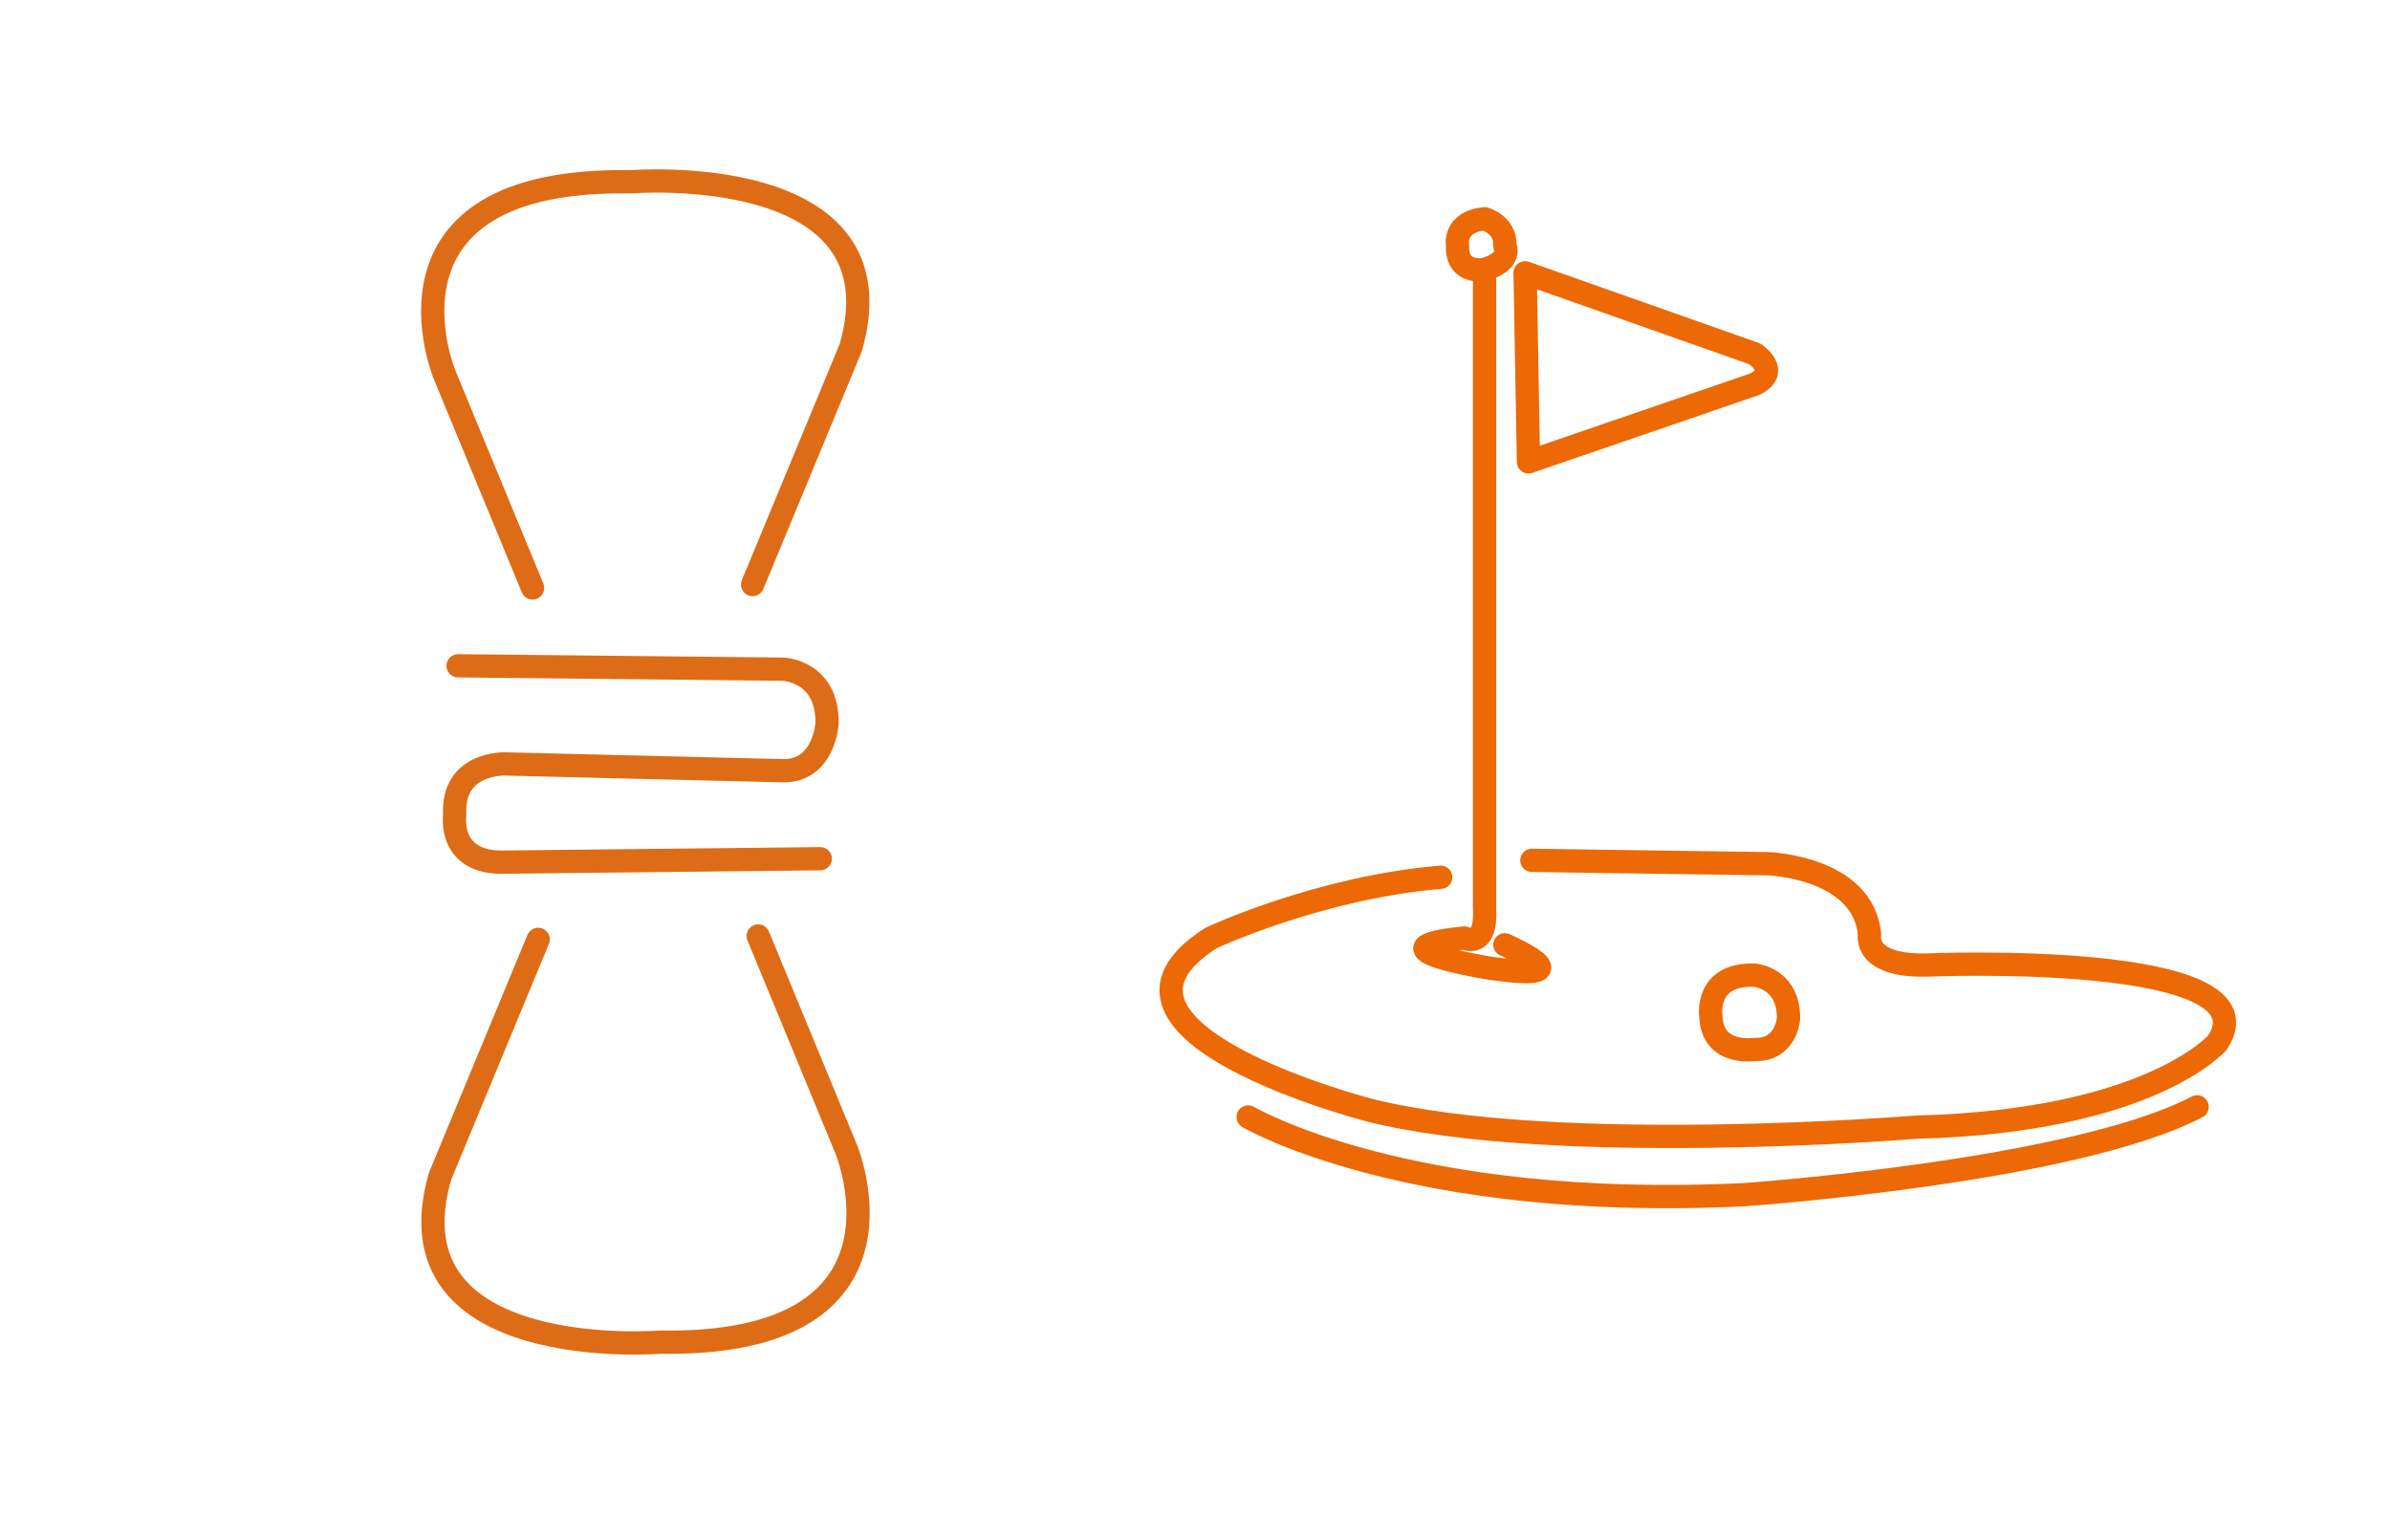
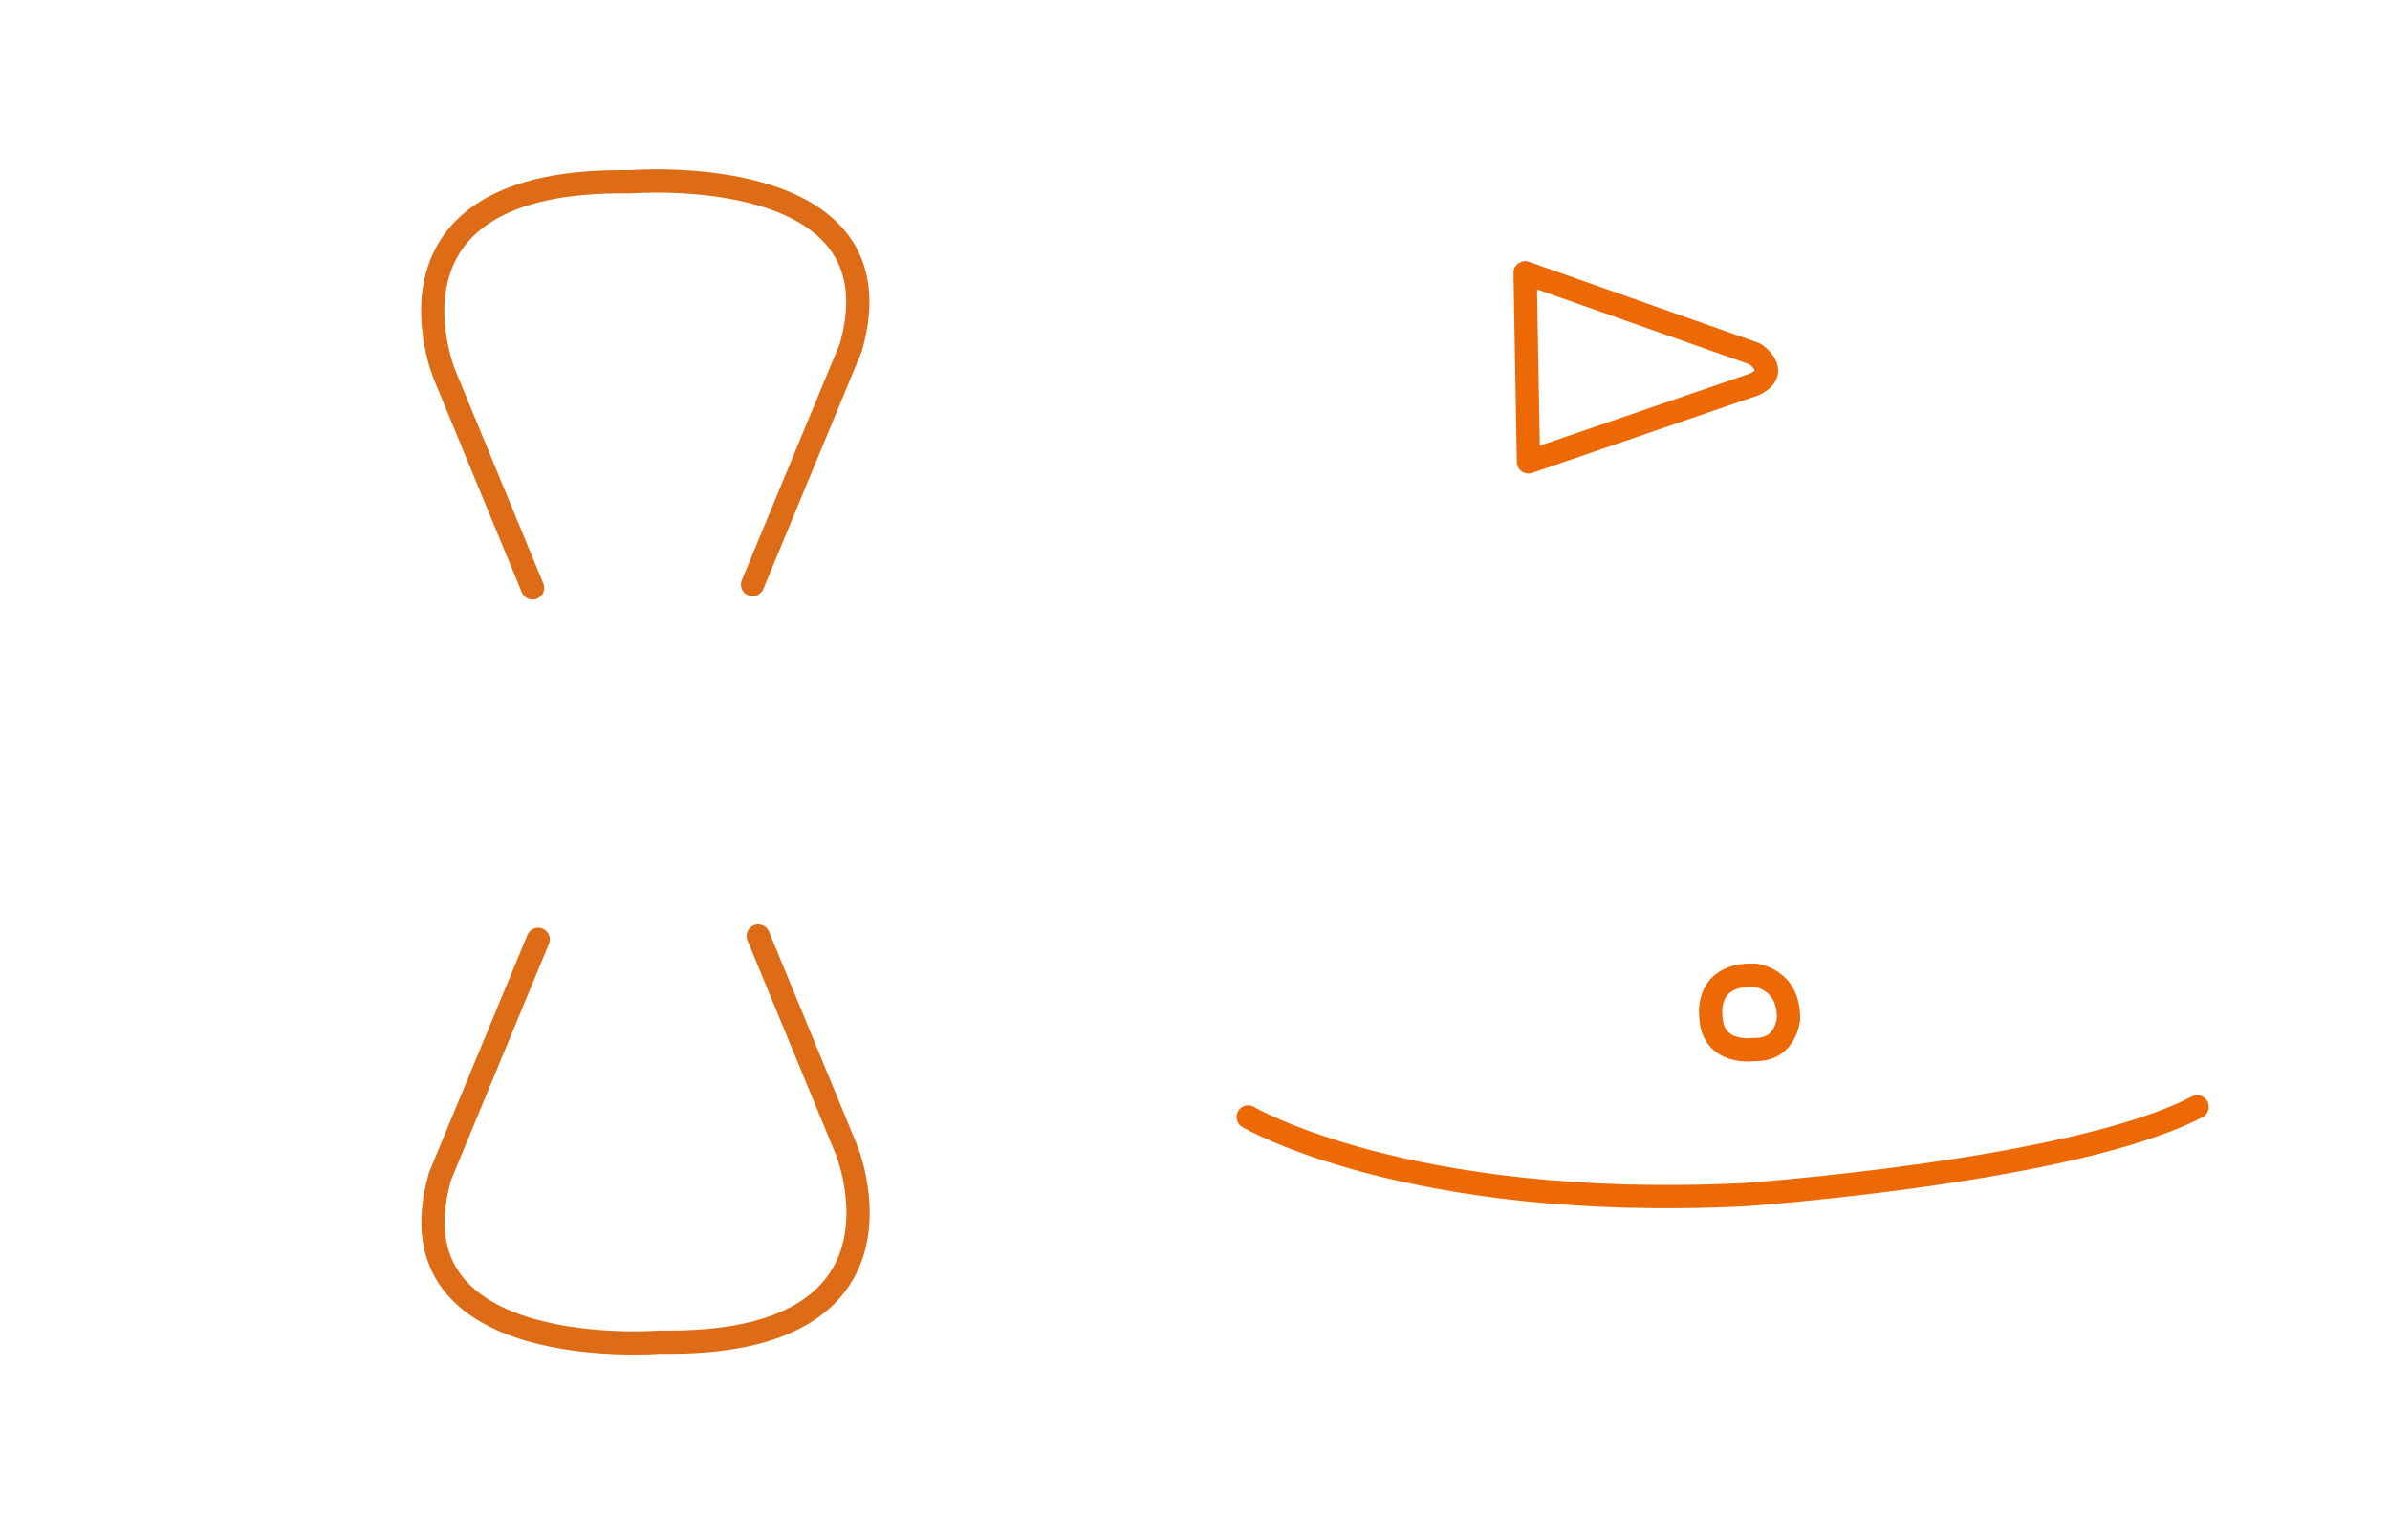
<svg xmlns="http://www.w3.org/2000/svg" width="100%" height="100%" viewBox="0 0 776 500" version="1.1" xml:space="preserve" style="fill-rule:evenodd;clip-rule:evenodd;stroke-linecap:round;stroke-linejoin:round;stroke-miterlimit:1.5;">
  <g transform="matrix(0.636,0,0,0.636,-118.694,-145.357)">
    <g transform="matrix(1.724,0,0,1.724,630.751,217.834)">
      <path d="M195,143L194,87L262,111C262,111 269.859,116.115 262,120L195,143Z" style="fill:none;stroke:rgb(236,105,6);stroke-width:6.89px;" />
    </g>
    <g transform="matrix(1.724,0,0,1.724,630.751,217.834)">
      <path d="M112,337C112,337 159.197,364.914 259,360C259,360 356.171,353.233 393,334" style="fill:none;stroke:rgb(236,105,6);stroke-width:6.89px;" />
    </g>
    <g transform="matrix(1.724,0,0,1.724,630.751,217.834)">
-       <path d="M196,261L266,262C266,262 294.148,262.938 296,283C296,283 293.97,292.473 313,292C313,292 417.053,287.634 399,315C399,315 378.969,338.275 310,340C310,340 203.001,348.781 148,335C148,335 57.521,311.719 101,284C101,284 132.642,269.097 169,266" style="fill:none;stroke:rgb(236,105,6);stroke-width:6.89px;" />
-     </g>
+       </g>
    <g transform="matrix(1.724,0,0,1.724,630.751,217.834)">
-       <path d="M188,286C188,286 213.705,297.244 184,293C184,293 145.637,286.987 176,284C176,284 182.736,287.411 182,275L182,86C182,86 173.679,87.661 174,79C174,79 172.59,71.928 182,71C182,71 188.328,72.709 188,79C188,79 190.48,83.504 182,86" style="fill:none;stroke:rgb(236,105,6);stroke-width:6.89px;" />
-     </g>
+       </g>
    <g transform="matrix(1.724,0,0,1.724,630.751,217.834)">
      <path d="M262,295C262,295 272.232,295.894 272,308C272,308 271.235,317.312 262,317C262,317 249.336,319.049 249,307C249,307 247.174,294.502 262,295Z" style="fill:none;stroke:rgb(236,105,6);stroke-width:6.89px;" />
    </g>
    <g transform="matrix(1.728,0,0,1.728,95.63,193.496)">
      <path d="M210,194L184,131C184,131 159.735,72.675 239,74C239,74 319.983,67.416 304,123L275,193" style="fill:none;stroke:rgb(222,108,22);stroke-width:6.87px;" />
    </g>
    <g transform="matrix(-1.728,-2.11649e-16,2.11649e-16,-1.728,936.58,1041.65)">
      <path d="M210,194L184,131C184,131 159.735,72.675 239,74C239,74 319.983,67.416 304,123L275,193" style="fill:none;stroke:rgb(222,108,22);stroke-width:6.87px;" />
    </g>
    <g transform="matrix(1.728,0,0,1.728,95.63,193.496)">
-       <path d="M188,217L284,218C284,218 297.208,218.438 297,234C297,234 296.201,248.147 284,248L202,246C202,246 186.15,245.309 187,261C187,261 184.749,275.659 202,275L295,274" style="fill:none;stroke:rgb(222,108,22);stroke-width:6.87px;" />
-     </g>
+       </g>
  </g>
</svg>